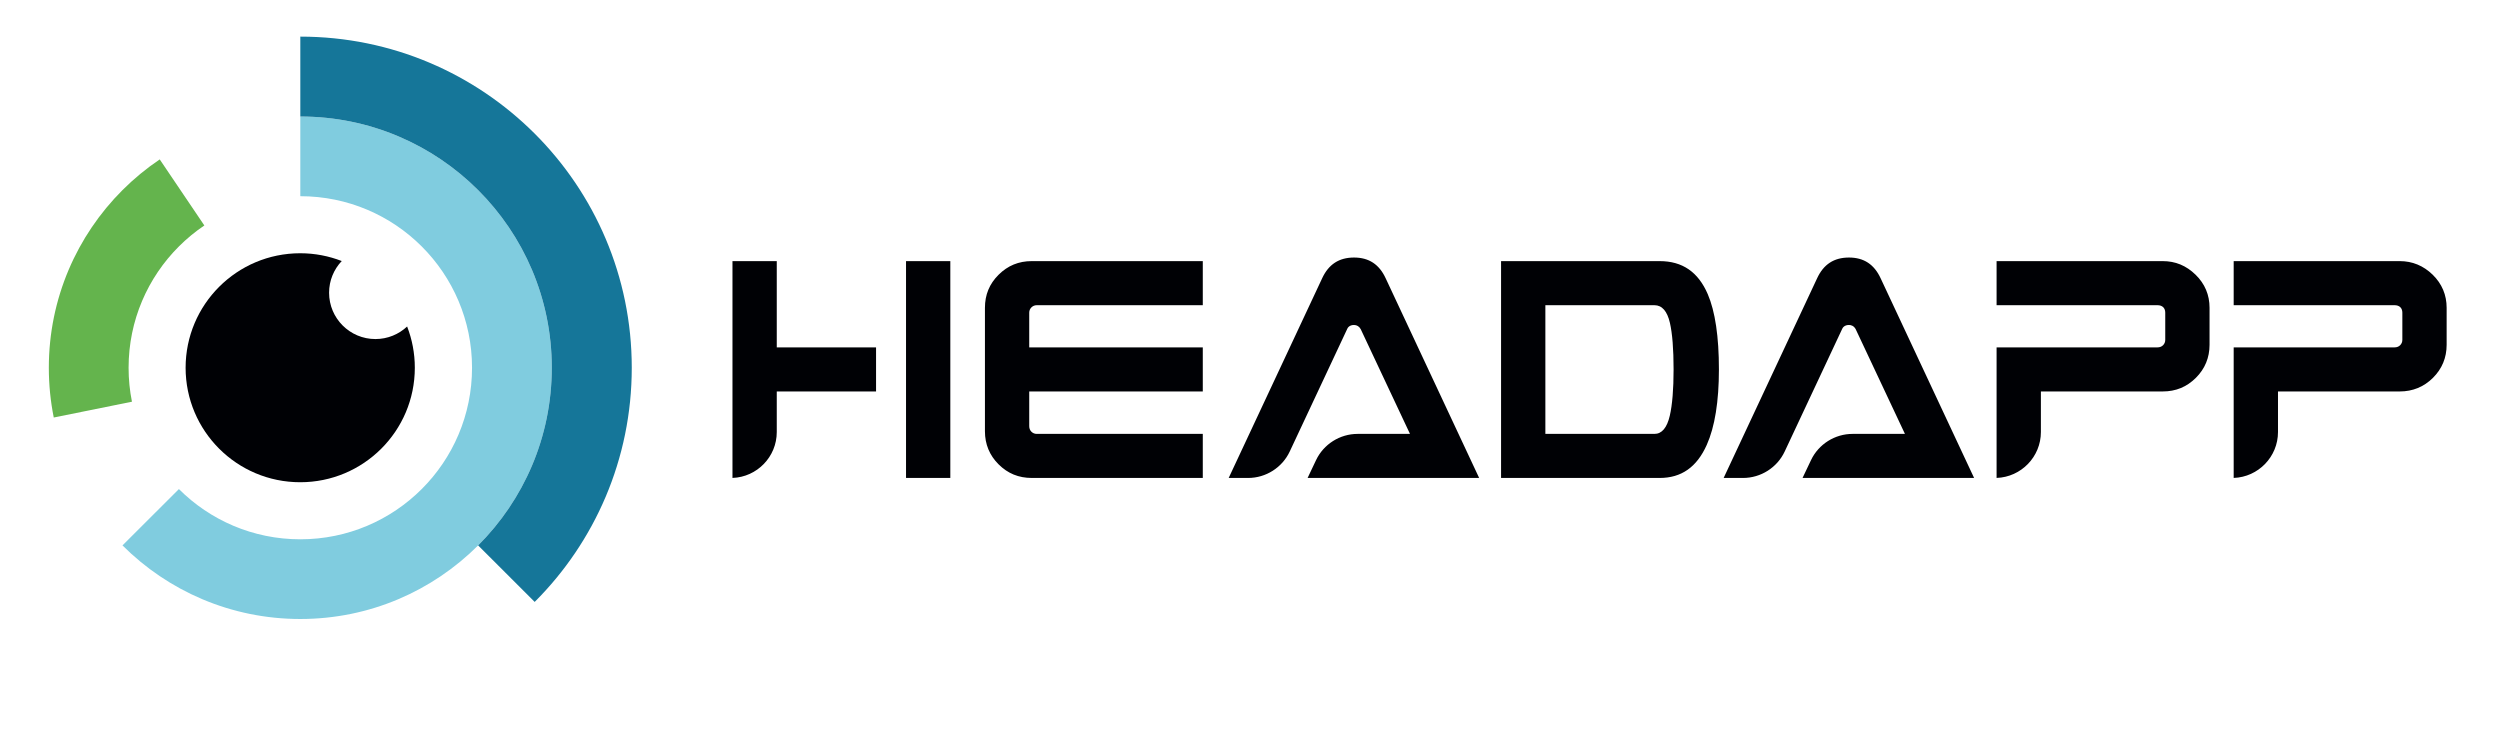
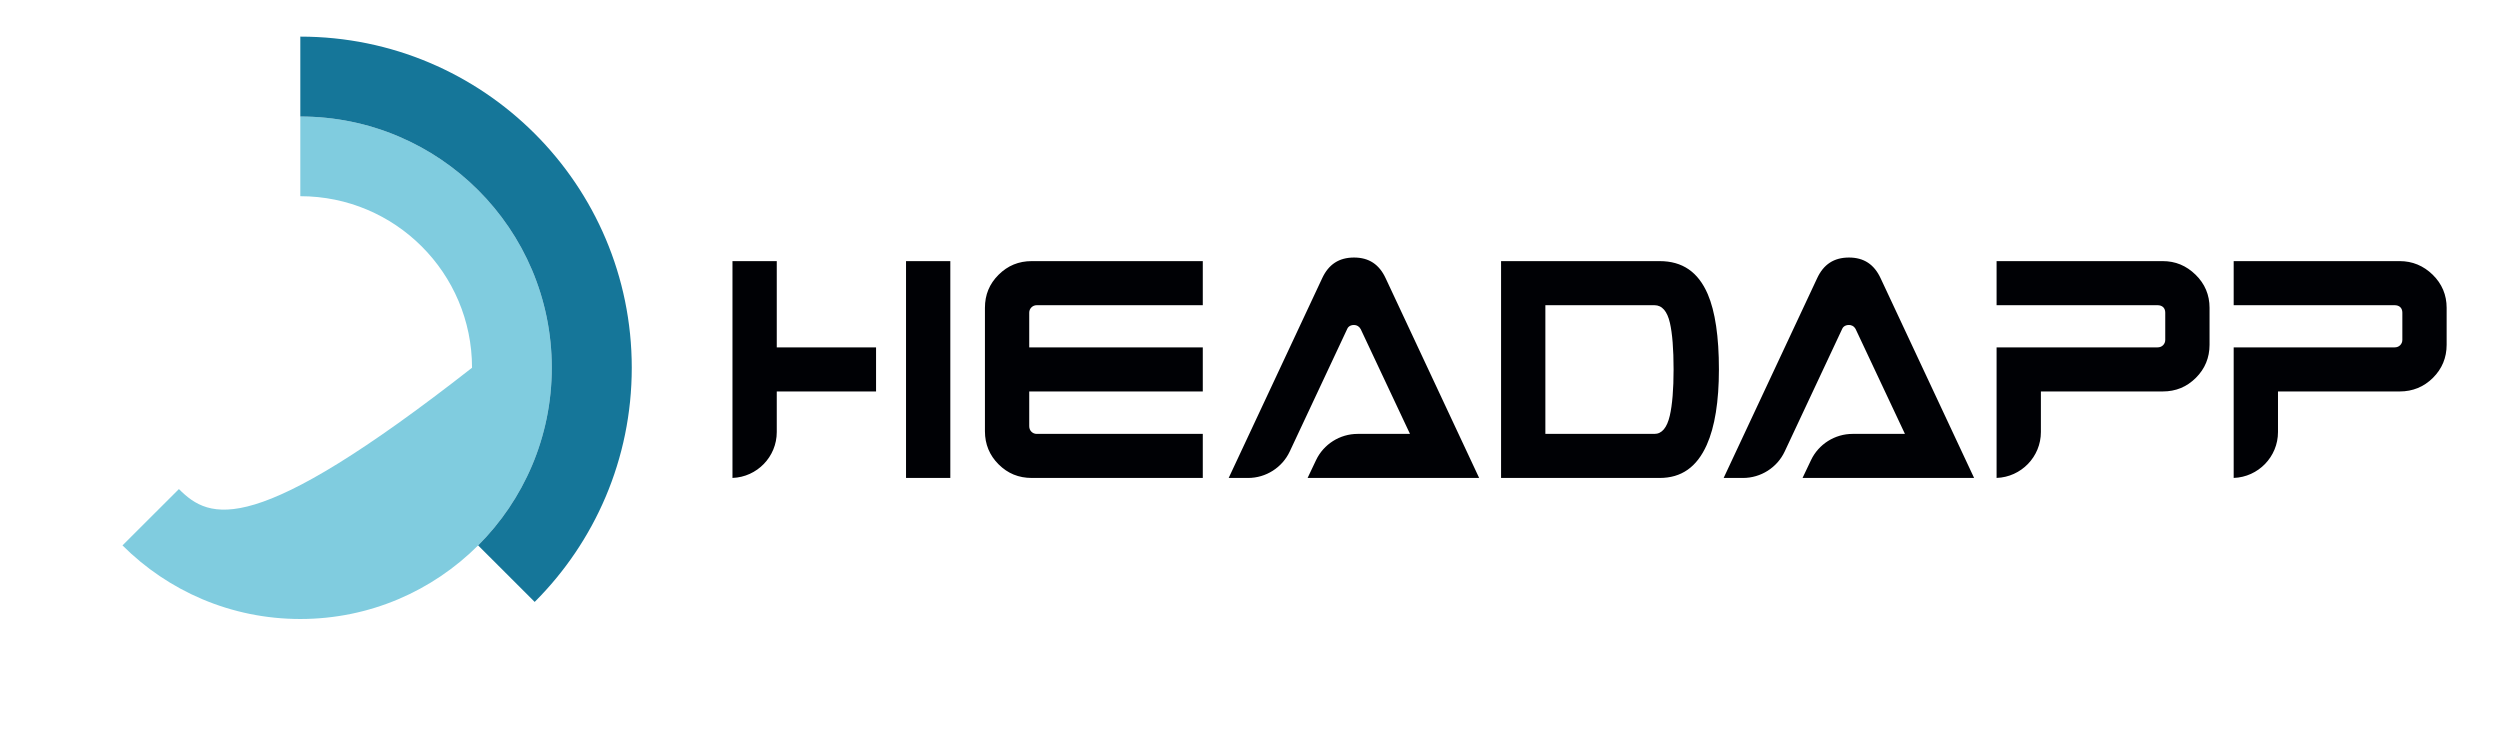
<svg xmlns="http://www.w3.org/2000/svg" width="1024px" height="301px" viewBox="0 0 1024 301" version="1.1">
  <title>HeadApp/HeadApp logo Copy</title>
  <desc>Created with Sketch.</desc>
  <g id="HeadApp/HeadApp-logo-Copy" stroke="none" stroke-width="1" fill="none" fill-rule="evenodd">
    <g id="E4T-Logo" transform="translate(20, 15)">
      <path d="M659.788,91.955 C669.122,91.955 675.578,96.388 679.507,105.508 C682.535,112.563 684.069,122.929 684.069,136.316 C684.069,149.424 682.394,159.822 679.094,167.214 C675.019,176.336 668.704,180.771 659.788,180.771 L659.788,180.771 L594.837,180.771 L594.837,91.955 Z M369.251,91.955 L369.251,180.771 L351.109,180.771 L351.109,91.955 L369.251,91.955 Z M737.344,90.487 C743.426,90.487 747.672,93.275 750.324,99.021 L750.324,99.021 L788.593,180.771 L718.32,180.771 L721.79,173.469 C724.887,166.943 731.565,162.725 738.793,162.725 L738.793,162.725 L760.263,162.725 L759.545,161.202 L740.084,119.818 C739.308,118.405 738.164,118.11 737.344,118.11 C735.418,118.11 734.7,119.271 734.48,119.88 L734.48,119.88 L711.007,169.945 C707.926,176.52 701.23,180.771 693.958,180.771 L693.958,180.771 L686.003,180.771 L724.275,99.014 C726.918,93.275 731.191,90.487 737.344,90.487 Z M472.663,91.954 L472.663,110.012 L404.649,110.012 C403.813,110.012 403.06,110.319 402.466,110.907 C401.882,111.493 401.572,112.243 401.572,113.072 L401.572,113.072 L401.572,127.287 L472.663,127.287 L472.663,145.345 L401.572,145.345 L401.572,159.556 C401.572,160.465 401.884,161.259 402.468,161.831 C403.053,162.413 403.806,162.724 404.649,162.724 L404.649,162.724 L472.663,162.724 L472.663,180.77 L402.639,180.77 C397.248,180.77 392.797,178.95 389.027,175.2 C385.313,171.505 383.431,166.947 383.431,161.656 L383.431,161.656 L383.431,111.08 C383.431,105.717 385.26,101.289 389.027,97.534 C392.806,93.78 397.26,91.954 402.639,91.954 L402.639,91.954 L472.663,91.954 Z M534.614,90.487 C540.696,90.487 544.941,93.275 547.588,99.021 L547.588,99.021 L585.86,180.771 L515.59,180.771 L519.054,173.469 C522.152,166.943 528.83,162.725 536.062,162.725 L536.062,162.725 L557.532,162.725 L556.814,161.202 L537.349,119.818 C536.743,118.717 535.773,118.11 534.614,118.11 C532.678,118.11 531.967,119.273 531.749,119.88 L531.749,119.88 L508.272,169.945 C505.191,176.525 498.499,180.771 491.228,180.771 L491.228,180.771 L483.268,180.771 L521.54,99.014 C524.187,93.275 528.465,90.487 534.614,90.487 Z M298.164,91.956 L298.164,127.289 L338.832,127.289 L338.832,145.344 L298.164,145.344 L298.164,161.962 C298.164,172.109 290.087,180.402 280.021,180.762 L280.021,180.762 L280.021,91.956 L298.164,91.956 Z M865.818,91.954 C871.063,91.954 875.48,93.782 879.328,97.541 C883.114,101.243 885.031,105.796 885.031,111.076 L885.031,111.076 L885.031,126.219 C885.031,131.504 883.146,136.059 879.432,139.761 C875.655,143.515 871.204,145.341 865.818,145.341 L865.818,145.341 L815.948,145.341 L815.948,161.963 C815.948,172.107 807.873,180.401 797.802,180.761 L797.802,180.761 L797.802,127.287 L863.706,127.287 C864.635,127.287 865.402,126.99 865.998,126.397 C866.58,125.806 866.887,125.054 866.887,124.218 L866.887,124.218 L866.887,113.072 C866.887,111.154 865.695,110.01 863.706,110.01 L863.706,110.01 L797.802,110.01 L797.802,91.954 Z M962.931,91.954 C968.105,91.954 972.653,93.833 976.446,97.541 C980.227,101.247 982.144,105.798 982.144,111.076 L982.144,111.076 L982.144,126.219 C982.144,131.508 980.26,136.059 976.541,139.761 C972.824,143.46 968.244,145.341 962.931,145.341 L962.931,145.341 L913.066,145.341 L913.066,161.963 C913.066,172.107 904.986,180.401 894.915,180.761 L894.915,180.761 L894.915,127.287 L960.815,127.287 C961.748,127.287 962.52,126.987 963.107,126.397 C963.693,125.806 964.001,125.054 964.001,124.218 L964.001,124.218 L964.001,113.072 C964.001,111.154 962.809,110.01 960.815,110.01 L960.815,110.01 L894.915,110.01 L894.915,91.954 Z M657.672,110.013 L612.983,110.013 L612.983,162.725 L657.672,162.725 C660.691,162.725 662.802,160.219 663.948,155.274 C664.976,150.82 665.5,144.444 665.5,136.316 C665.5,128.006 664.994,121.588 663.996,117.252 C662.892,112.447 660.762,110.013 657.672,110.013 L657.672,110.013 Z" id="Mark" fill="#000105" />
      <g id="Eye" transform="translate(0, 0)">
-         <path d="M30.168,208.395 C48.808,227.019 74.563,238.541 103.009,238.541 C159.896,238.541 206.013,192.472 206.013,135.632 C206.013,78.793 159.896,32.725 103.009,32.725 L103.009,65.365 C141.854,65.365 173.344,96.823 173.344,135.632 C173.344,174.447 141.854,205.899 103.009,205.899 C83.588,205.899 66.007,198.039 53.28,185.323 L30.168,208.395 Z" id="Fill-14" fill="#80CCDF" />
+         <path d="M30.168,208.395 C48.808,227.019 74.563,238.541 103.009,238.541 C159.896,238.541 206.013,192.472 206.013,135.632 C206.013,78.793 159.896,32.725 103.009,32.725 L103.009,65.365 C141.854,65.365 173.344,96.823 173.344,135.632 C83.588,205.899 66.007,198.039 53.28,185.323 L30.168,208.395 Z" id="Fill-14" fill="#80CCDF" />
        <path d="M199.006,231.545 C223.576,207.002 238.771,173.091 238.771,135.63 C238.771,60.72 177.987,0 103.009,0 L103.009,32.725 C159.896,32.725 206.014,78.794 206.014,135.63 C206.014,164.049 194.484,189.775 175.845,208.401 L199.006,231.545 Z" id="Fill-15" fill="#157699" />
-         <path d="M63.699,77.351 L45.428,50.291 C39.951,53.985 34.851,58.192 30.194,62.84 C11.54,81.468 0,107.201 0,135.631 C0,142.612 0.695,149.422 2.019,156.013 L34.047,149.54 C33.144,145.047 32.668,140.394 32.668,135.631 C32.668,116.21 40.557,98.632 53.302,85.914 C56.481,82.741 59.962,79.873 63.699,77.351" id="Fill-16" fill="#64B44D" />
-         <path d="M133.782,123.876 C123.295,123.876 114.793,115.389 114.793,104.902 C114.793,99.874 116.768,95.314 119.972,91.917 C114.698,89.87 108.967,88.732 102.971,88.732 C77.043,88.732 56.025,109.728 56.025,135.632 C56.025,161.533 77.043,182.524 102.971,182.524 C128.895,182.524 149.91,161.533 149.91,135.632 C149.91,129.669 148.787,123.975 146.757,118.732 C143.361,121.915 138.806,123.876 133.782,123.876" id="Fill-17" fill="#000105" />
      </g>
    </g>
  </g>
</svg>